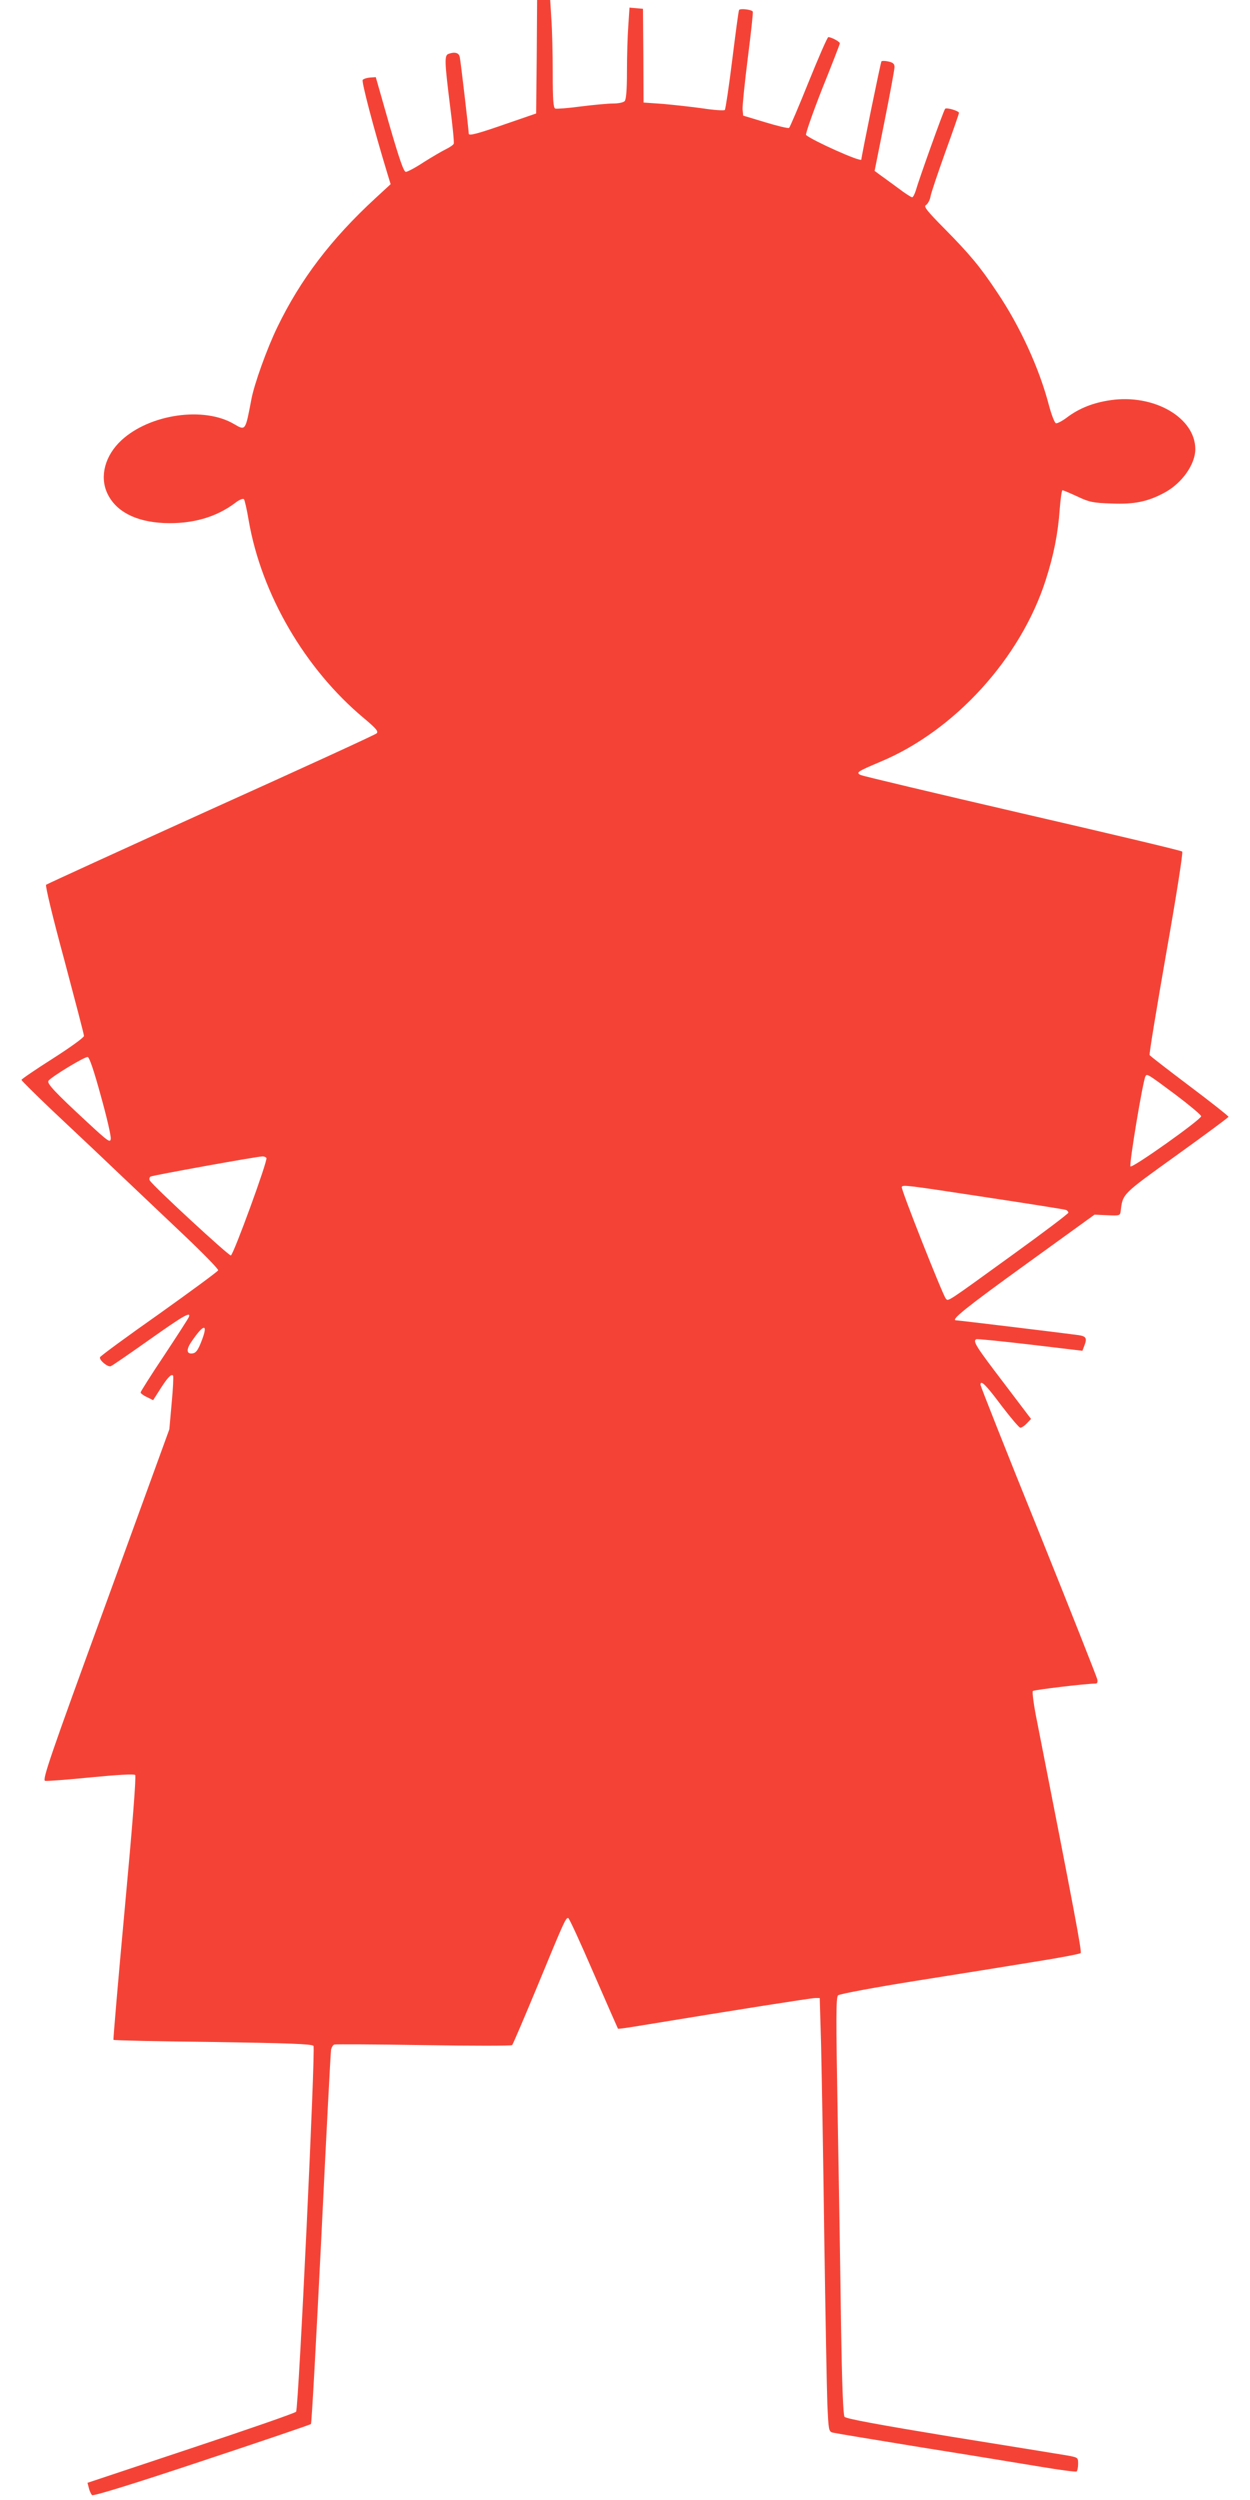
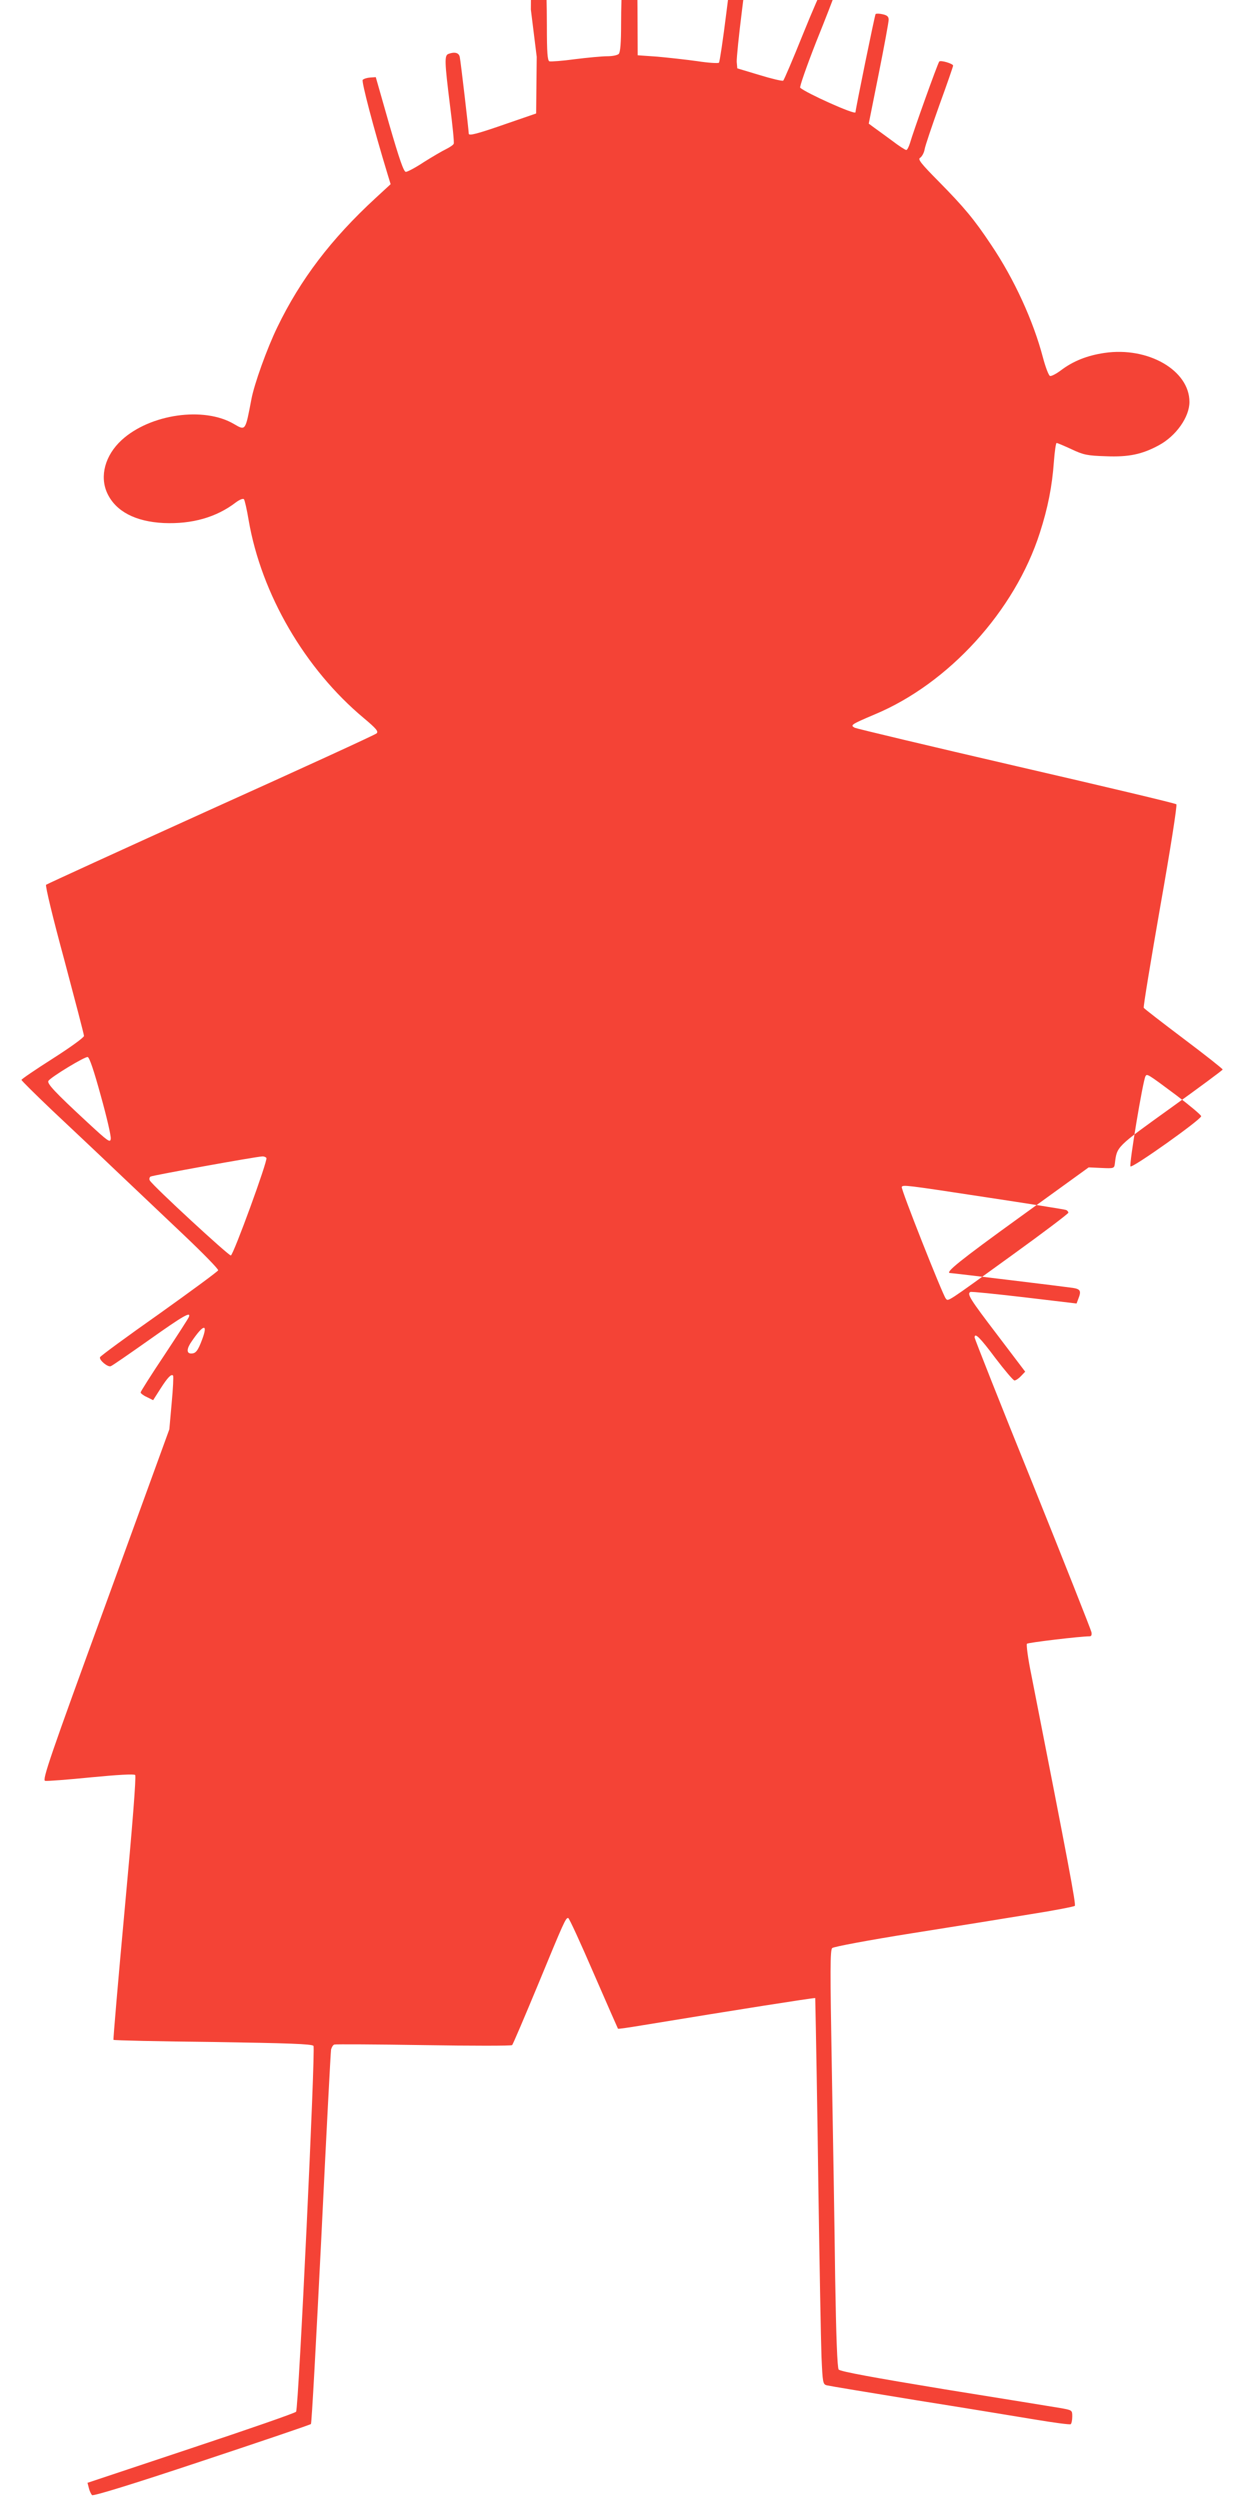
<svg xmlns="http://www.w3.org/2000/svg" version="1.0" width="640pt" height="1280pt" viewBox="0 0 640 1280" preserveAspectRatio="xMidYMid meet">
  <g transform="translate(0,1280) scale(0.1,-0.1)" fill="#f44336" stroke="none">
-     <path d="M2748 12509 l-3 -290 -145 -50 c-158 -55 -200 -66 -200 -53 0 16 -41 369 -46 392 -4 22 -26 28 -58 16 -21 -8 -20 -38 8 -264 13 -102 22 -190 19 -196 -2 -6 -20 -18 -40 -28 -19 -9 -70 -39 -113 -66 -42 -28 -84 -50 -92 -50 -11 0 -33 64 -85 243 l-69 242 -29 -2 c-15 -1 -32 -6 -38 -12 -7 -7 54 -242 128 -485 l15 -49 -77 -71 c-228 -210 -385 -417 -503 -661 -53 -109 -119 -293 -133 -370 -31 -162 -29 -161 -89 -126 -154 91 -430 51 -575 -82 -85 -78 -114 -185 -74 -272 43 -93 144 -146 290 -153 144 -6 269 29 369 106 19 14 36 21 41 16 4 -5 15 -53 24 -107 65 -379 289 -763 590 -1014 63 -53 76 -68 65 -78 -7 -7 -389 -182 -848 -389 -459 -208 -839 -382 -844 -386 -5 -5 35 -171 93 -384 55 -207 101 -382 101 -390 0 -8 -72 -60 -160 -116 -88 -56 -160 -105 -160 -109 0 -4 71 -74 157 -156 87 -82 235 -221 328 -310 94 -89 250 -237 348 -330 98 -93 176 -173 174 -179 -2 -6 -138 -106 -302 -223 -165 -116 -301 -216 -303 -222 -5 -15 40 -52 55 -46 7 2 95 63 197 135 175 124 215 147 203 117 -3 -8 -60 -96 -126 -196 -67 -100 -121 -186 -121 -190 0 -5 14 -16 32 -24 l32 -16 37 58 c37 58 56 78 65 68 3 -3 0 -66 -7 -140 l-12 -135 -327 -899 c-284 -778 -325 -898 -309 -901 10 -2 115 6 235 18 135 13 220 18 226 12 6 -6 -14 -261 -53 -681 -34 -369 -60 -673 -58 -675 2 -3 231 -8 509 -11 386 -6 507 -10 515 -20 11 -13 -76 -1853 -89 -1873 -3 -6 -245 -90 -537 -187 l-531 -177 7 -27 c3 -14 11 -30 16 -36 6 -6 202 54 562 174 304 101 555 186 559 190 4 3 27 431 53 951 25 520 48 955 50 966 3 12 10 24 17 26 7 2 213 1 458 -3 245 -4 448 -4 452 0 4 3 63 142 132 308 134 325 142 343 155 343 5 0 63 -127 130 -282 68 -156 124 -284 125 -285 1 -2 56 6 122 17 499 82 868 140 888 140 l23 0 7 -242 c3 -134 11 -569 16 -968 6 -399 13 -789 16 -868 6 -135 7 -142 28 -147 11 -3 217 -37 456 -76 239 -38 513 -83 609 -99 96 -16 178 -27 183 -24 4 3 8 20 8 39 0 33 0 33 -62 44 -35 6 -301 49 -593 96 -358 59 -534 91 -541 101 -7 9 -13 165 -18 471 -3 252 -11 732 -17 1067 -9 508 -9 610 2 620 8 7 190 41 404 75 215 34 489 78 610 98 121 19 224 39 228 43 7 6 -32 213 -223 1185 -17 82 -26 153 -22 157 6 6 272 38 321 38 9 0 12 8 9 22 -3 13 -138 355 -301 760 -164 405 -297 742 -297 748 0 27 27 1 106 -105 48 -63 92 -115 98 -115 7 0 22 10 34 23 l21 22 -144 190 c-138 181 -155 208 -137 218 4 3 128 -10 275 -27 l269 -32 9 24 c16 40 11 50 -28 56 -39 6 -617 76 -628 76 -30 0 49 64 355 285 l354 256 66 -3 c63 -3 65 -2 68 22 11 89 5 83 286 285 146 105 265 193 266 197 0 4 -90 75 -199 157 -110 83 -202 154 -205 159 -3 5 36 240 85 521 50 282 87 517 82 521 -4 5 -372 92 -818 195 -445 103 -818 192 -829 197 -24 13 -18 17 102 68 379 158 718 530 846 930 41 127 63 238 72 365 4 52 10 95 14 95 4 0 39 -15 76 -32 61 -29 81 -33 175 -36 118 -5 187 10 272 56 89 48 157 145 157 222 0 162 -212 284 -435 251 -89 -13 -161 -42 -223 -89 -24 -18 -49 -31 -56 -29 -7 3 -23 45 -36 94 -49 187 -147 402 -265 577 -87 131 -139 193 -268 324 -93 94 -109 115 -96 122 9 6 20 25 23 43 3 19 38 121 76 228 39 107 70 197 70 201 0 10 -63 29 -71 21 -8 -9 -134 -361 -150 -418 -6 -19 -14 -35 -19 -35 -5 0 -38 21 -73 48 -35 26 -77 56 -92 67 l-27 20 51 255 c28 140 51 265 51 277 0 16 -8 23 -31 28 -17 4 -33 4 -36 1 -4 -4 -102 -484 -103 -503 -1 -15 -256 100 -283 126 -4 4 33 110 82 235 50 124 91 230 91 234 0 9 -44 32 -59 32 -5 0 -50 -104 -101 -230 -51 -127 -96 -232 -100 -235 -5 -3 -60 10 -122 29 l-113 34 -3 33 c-1 19 11 137 27 264 16 126 28 233 25 236 -6 10 -64 17 -70 8 -3 -5 -18 -120 -35 -256 -17 -137 -34 -251 -38 -256 -4 -4 -54 -1 -112 8 -57 8 -149 18 -204 23 l-100 7 -1 240 -2 240 -34 3 -35 3 -6 -92 c-4 -51 -7 -156 -7 -234 0 -96 -4 -145 -12 -153 -7 -7 -33 -12 -59 -12 -27 0 -101 -7 -165 -15 -65 -9 -124 -13 -131 -11 -10 4 -13 45 -13 183 0 98 -3 222 -7 276 l-6 97 -33 0 -34 0 -2 -291z m-2232 -5319 c30 -107 53 -206 51 -220 -2 -23 -13 -15 -122 86 -164 152 -206 197 -197 210 12 19 186 125 201 122 9 -2 32 -70 67 -198z m5507 2 c70 -53 127 -101 127 -107 0 -17 -352 -267 -362 -257 -8 8 64 441 77 462 8 13 8 14 158 -98z m-4659 -321 c8 -12 -168 -494 -182 -499 -10 -3 -398 355 -415 384 -4 7 -2 16 4 20 10 6 533 101 571 103 9 1 19 -3 22 -8z m3685 -201 c218 -33 402 -62 409 -65 6 -2 12 -9 12 -14 0 -5 -127 -101 -282 -213 -351 -254 -332 -242 -346 -226 -16 20 -231 562 -225 571 7 11 13 11 432 -53z m-4014 -728 c-22 -59 -33 -72 -56 -72 -25 0 -24 25 3 63 60 88 84 92 53 9z" />
+     <path d="M2748 12509 l-3 -290 -145 -50 c-158 -55 -200 -66 -200 -53 0 16 -41 369 -46 392 -4 22 -26 28 -58 16 -21 -8 -20 -38 8 -264 13 -102 22 -190 19 -196 -2 -6 -20 -18 -40 -28 -19 -9 -70 -39 -113 -66 -42 -28 -84 -50 -92 -50 -11 0 -33 64 -85 243 l-69 242 -29 -2 c-15 -1 -32 -6 -38 -12 -7 -7 54 -242 128 -485 l15 -49 -77 -71 c-228 -210 -385 -417 -503 -661 -53 -109 -119 -293 -133 -370 -31 -162 -29 -161 -89 -126 -154 91 -430 51 -575 -82 -85 -78 -114 -185 -74 -272 43 -93 144 -146 290 -153 144 -6 269 29 369 106 19 14 36 21 41 16 4 -5 15 -53 24 -107 65 -379 289 -763 590 -1014 63 -53 76 -68 65 -78 -7 -7 -389 -182 -848 -389 -459 -208 -839 -382 -844 -386 -5 -5 35 -171 93 -384 55 -207 101 -382 101 -390 0 -8 -72 -60 -160 -116 -88 -56 -160 -105 -160 -109 0 -4 71 -74 157 -156 87 -82 235 -221 328 -310 94 -89 250 -237 348 -330 98 -93 176 -173 174 -179 -2 -6 -138 -106 -302 -223 -165 -116 -301 -216 -303 -222 -5 -15 40 -52 55 -46 7 2 95 63 197 135 175 124 215 147 203 117 -3 -8 -60 -96 -126 -196 -67 -100 -121 -186 -121 -190 0 -5 14 -16 32 -24 l32 -16 37 58 c37 58 56 78 65 68 3 -3 0 -66 -7 -140 l-12 -135 -327 -899 c-284 -778 -325 -898 -309 -901 10 -2 115 6 235 18 135 13 220 18 226 12 6 -6 -14 -261 -53 -681 -34 -369 -60 -673 -58 -675 2 -3 231 -8 509 -11 386 -6 507 -10 515 -20 11 -13 -76 -1853 -89 -1873 -3 -6 -245 -90 -537 -187 l-531 -177 7 -27 c3 -14 11 -30 16 -36 6 -6 202 54 562 174 304 101 555 186 559 190 4 3 27 431 53 951 25 520 48 955 50 966 3 12 10 24 17 26 7 2 213 1 458 -3 245 -4 448 -4 452 0 4 3 63 142 132 308 134 325 142 343 155 343 5 0 63 -127 130 -282 68 -156 124 -284 125 -285 1 -2 56 6 122 17 499 82 868 140 888 140 c3 -134 11 -569 16 -968 6 -399 13 -789 16 -868 6 -135 7 -142 28 -147 11 -3 217 -37 456 -76 239 -38 513 -83 609 -99 96 -16 178 -27 183 -24 4 3 8 20 8 39 0 33 0 33 -62 44 -35 6 -301 49 -593 96 -358 59 -534 91 -541 101 -7 9 -13 165 -18 471 -3 252 -11 732 -17 1067 -9 508 -9 610 2 620 8 7 190 41 404 75 215 34 489 78 610 98 121 19 224 39 228 43 7 6 -32 213 -223 1185 -17 82 -26 153 -22 157 6 6 272 38 321 38 9 0 12 8 9 22 -3 13 -138 355 -301 760 -164 405 -297 742 -297 748 0 27 27 1 106 -105 48 -63 92 -115 98 -115 7 0 22 10 34 23 l21 22 -144 190 c-138 181 -155 208 -137 218 4 3 128 -10 275 -27 l269 -32 9 24 c16 40 11 50 -28 56 -39 6 -617 76 -628 76 -30 0 49 64 355 285 l354 256 66 -3 c63 -3 65 -2 68 22 11 89 5 83 286 285 146 105 265 193 266 197 0 4 -90 75 -199 157 -110 83 -202 154 -205 159 -3 5 36 240 85 521 50 282 87 517 82 521 -4 5 -372 92 -818 195 -445 103 -818 192 -829 197 -24 13 -18 17 102 68 379 158 718 530 846 930 41 127 63 238 72 365 4 52 10 95 14 95 4 0 39 -15 76 -32 61 -29 81 -33 175 -36 118 -5 187 10 272 56 89 48 157 145 157 222 0 162 -212 284 -435 251 -89 -13 -161 -42 -223 -89 -24 -18 -49 -31 -56 -29 -7 3 -23 45 -36 94 -49 187 -147 402 -265 577 -87 131 -139 193 -268 324 -93 94 -109 115 -96 122 9 6 20 25 23 43 3 19 38 121 76 228 39 107 70 197 70 201 0 10 -63 29 -71 21 -8 -9 -134 -361 -150 -418 -6 -19 -14 -35 -19 -35 -5 0 -38 21 -73 48 -35 26 -77 56 -92 67 l-27 20 51 255 c28 140 51 265 51 277 0 16 -8 23 -31 28 -17 4 -33 4 -36 1 -4 -4 -102 -484 -103 -503 -1 -15 -256 100 -283 126 -4 4 33 110 82 235 50 124 91 230 91 234 0 9 -44 32 -59 32 -5 0 -50 -104 -101 -230 -51 -127 -96 -232 -100 -235 -5 -3 -60 10 -122 29 l-113 34 -3 33 c-1 19 11 137 27 264 16 126 28 233 25 236 -6 10 -64 17 -70 8 -3 -5 -18 -120 -35 -256 -17 -137 -34 -251 -38 -256 -4 -4 -54 -1 -112 8 -57 8 -149 18 -204 23 l-100 7 -1 240 -2 240 -34 3 -35 3 -6 -92 c-4 -51 -7 -156 -7 -234 0 -96 -4 -145 -12 -153 -7 -7 -33 -12 -59 -12 -27 0 -101 -7 -165 -15 -65 -9 -124 -13 -131 -11 -10 4 -13 45 -13 183 0 98 -3 222 -7 276 l-6 97 -33 0 -34 0 -2 -291z m-2232 -5319 c30 -107 53 -206 51 -220 -2 -23 -13 -15 -122 86 -164 152 -206 197 -197 210 12 19 186 125 201 122 9 -2 32 -70 67 -198z m5507 2 c70 -53 127 -101 127 -107 0 -17 -352 -267 -362 -257 -8 8 64 441 77 462 8 13 8 14 158 -98z m-4659 -321 c8 -12 -168 -494 -182 -499 -10 -3 -398 355 -415 384 -4 7 -2 16 4 20 10 6 533 101 571 103 9 1 19 -3 22 -8z m3685 -201 c218 -33 402 -62 409 -65 6 -2 12 -9 12 -14 0 -5 -127 -101 -282 -213 -351 -254 -332 -242 -346 -226 -16 20 -231 562 -225 571 7 11 13 11 432 -53z m-4014 -728 c-22 -59 -33 -72 -56 -72 -25 0 -24 25 3 63 60 88 84 92 53 9z" />
  </g>
</svg>